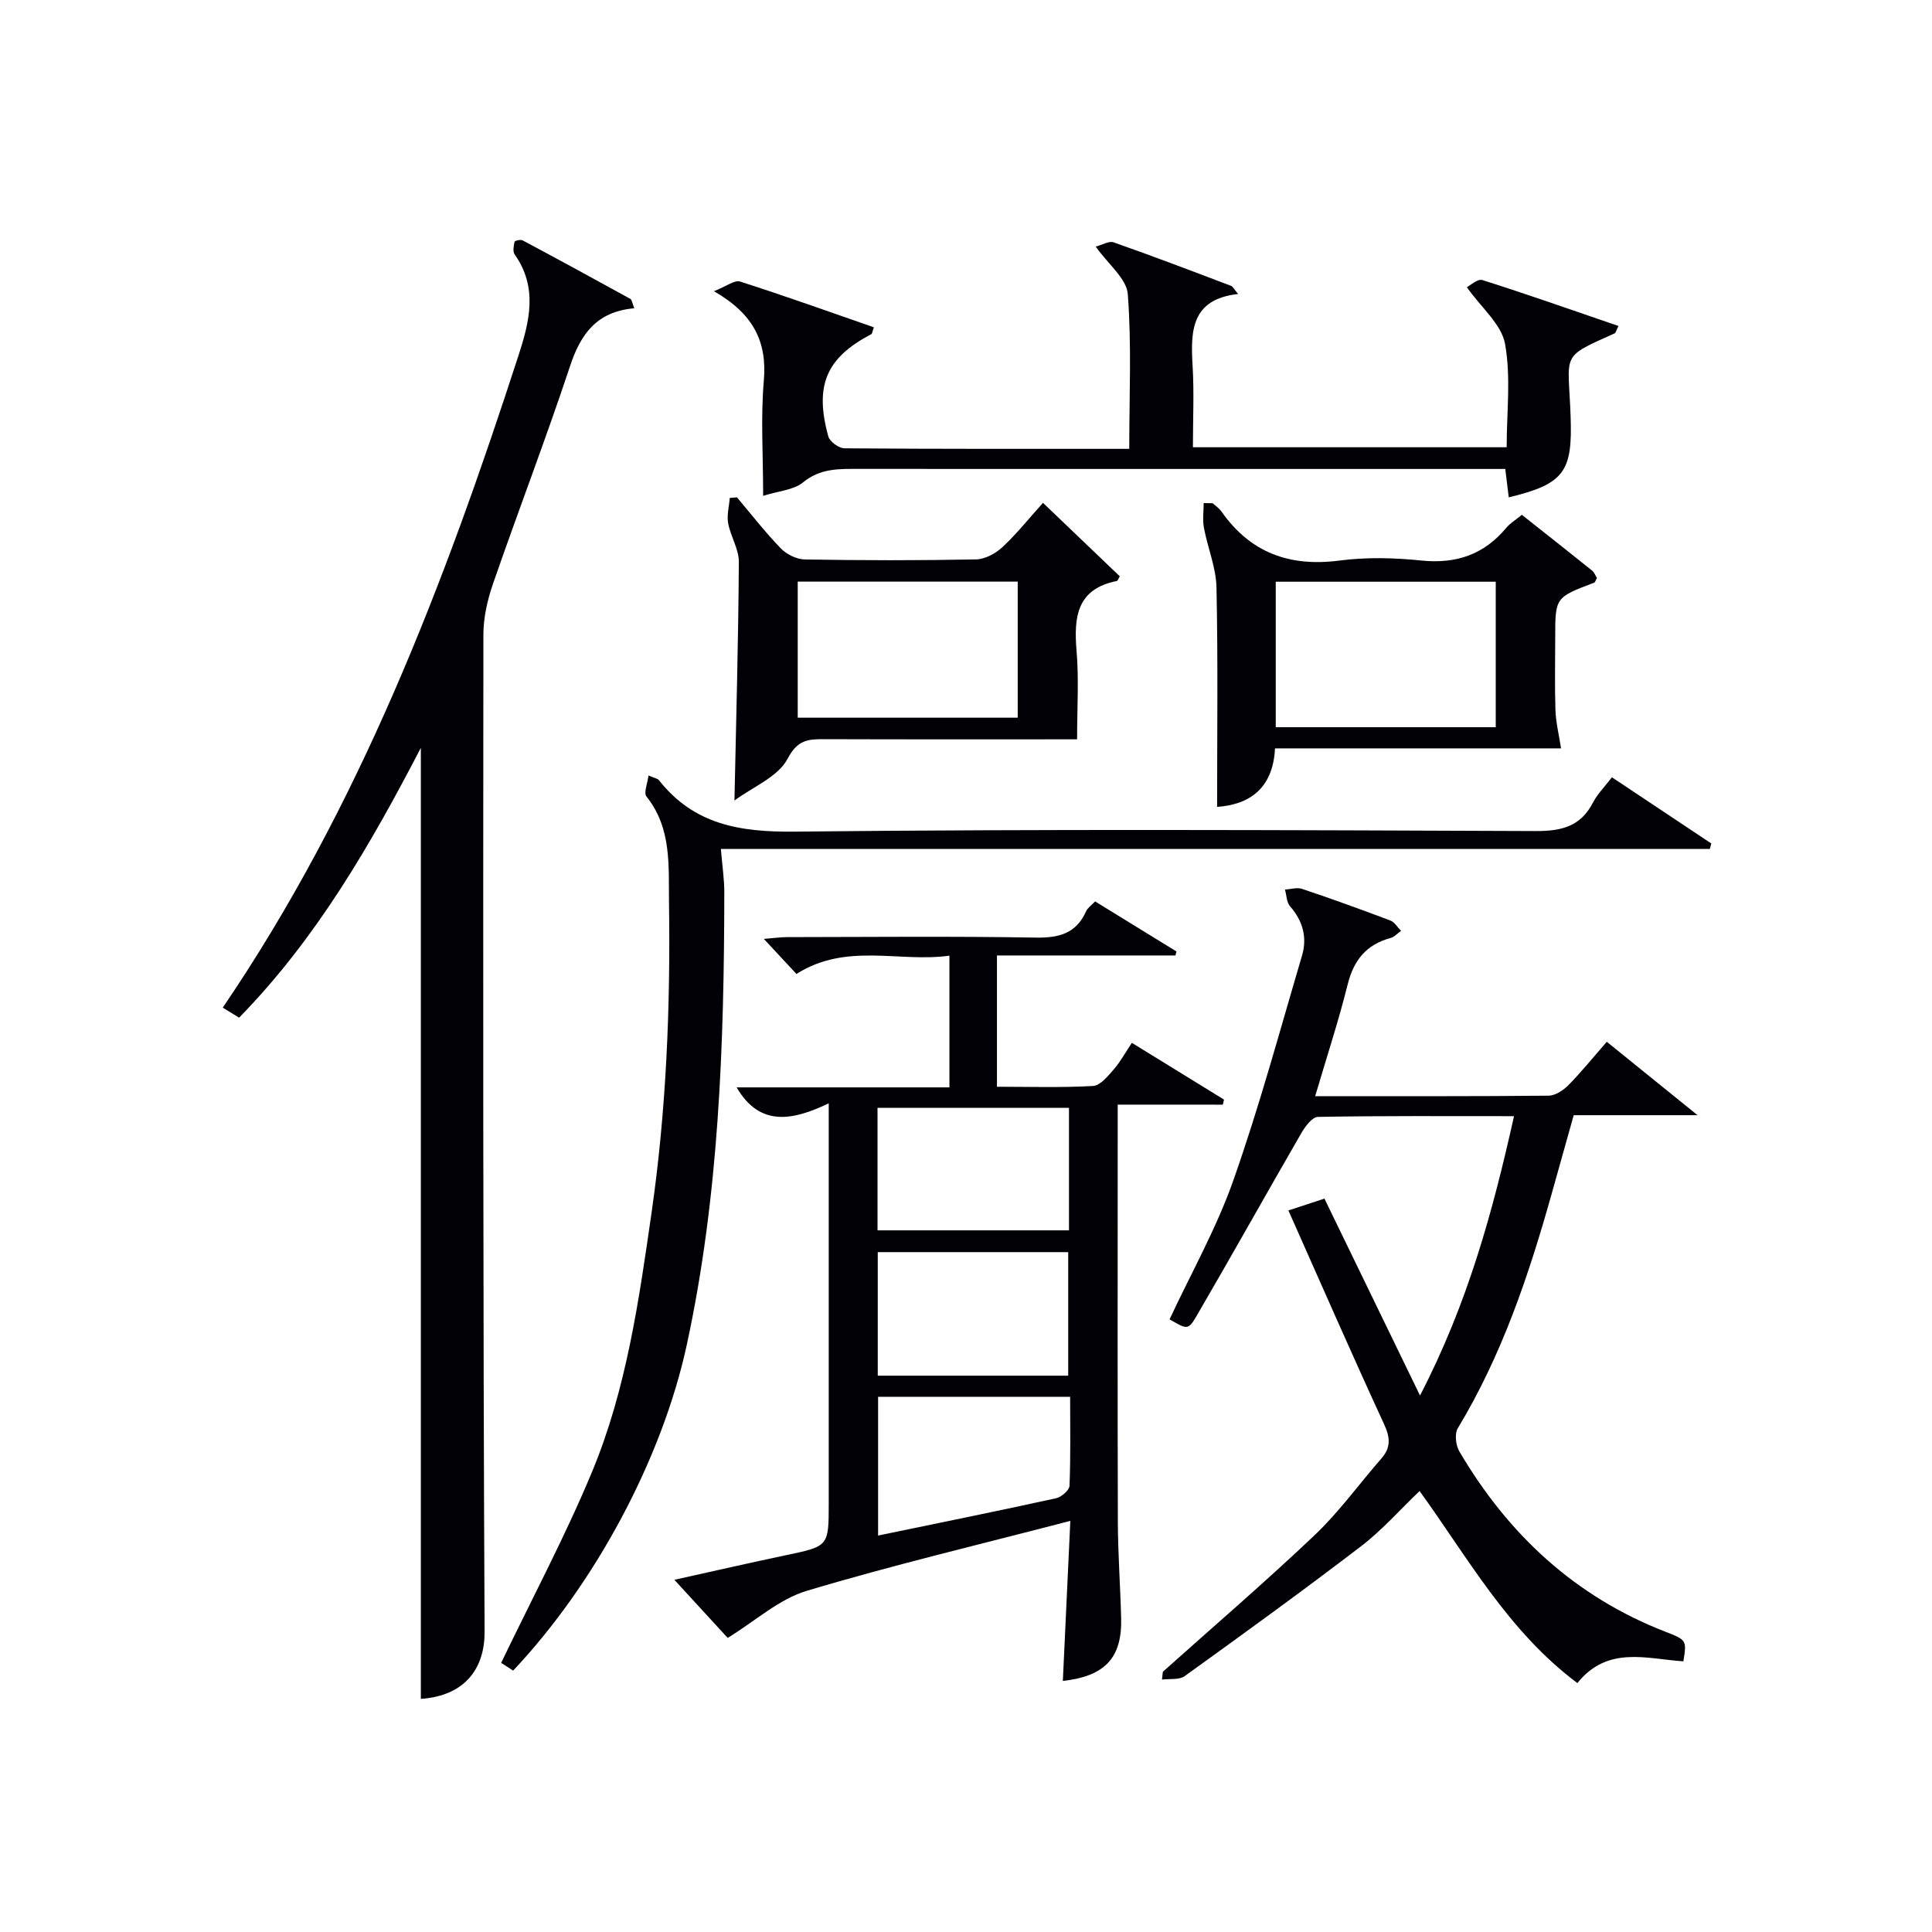
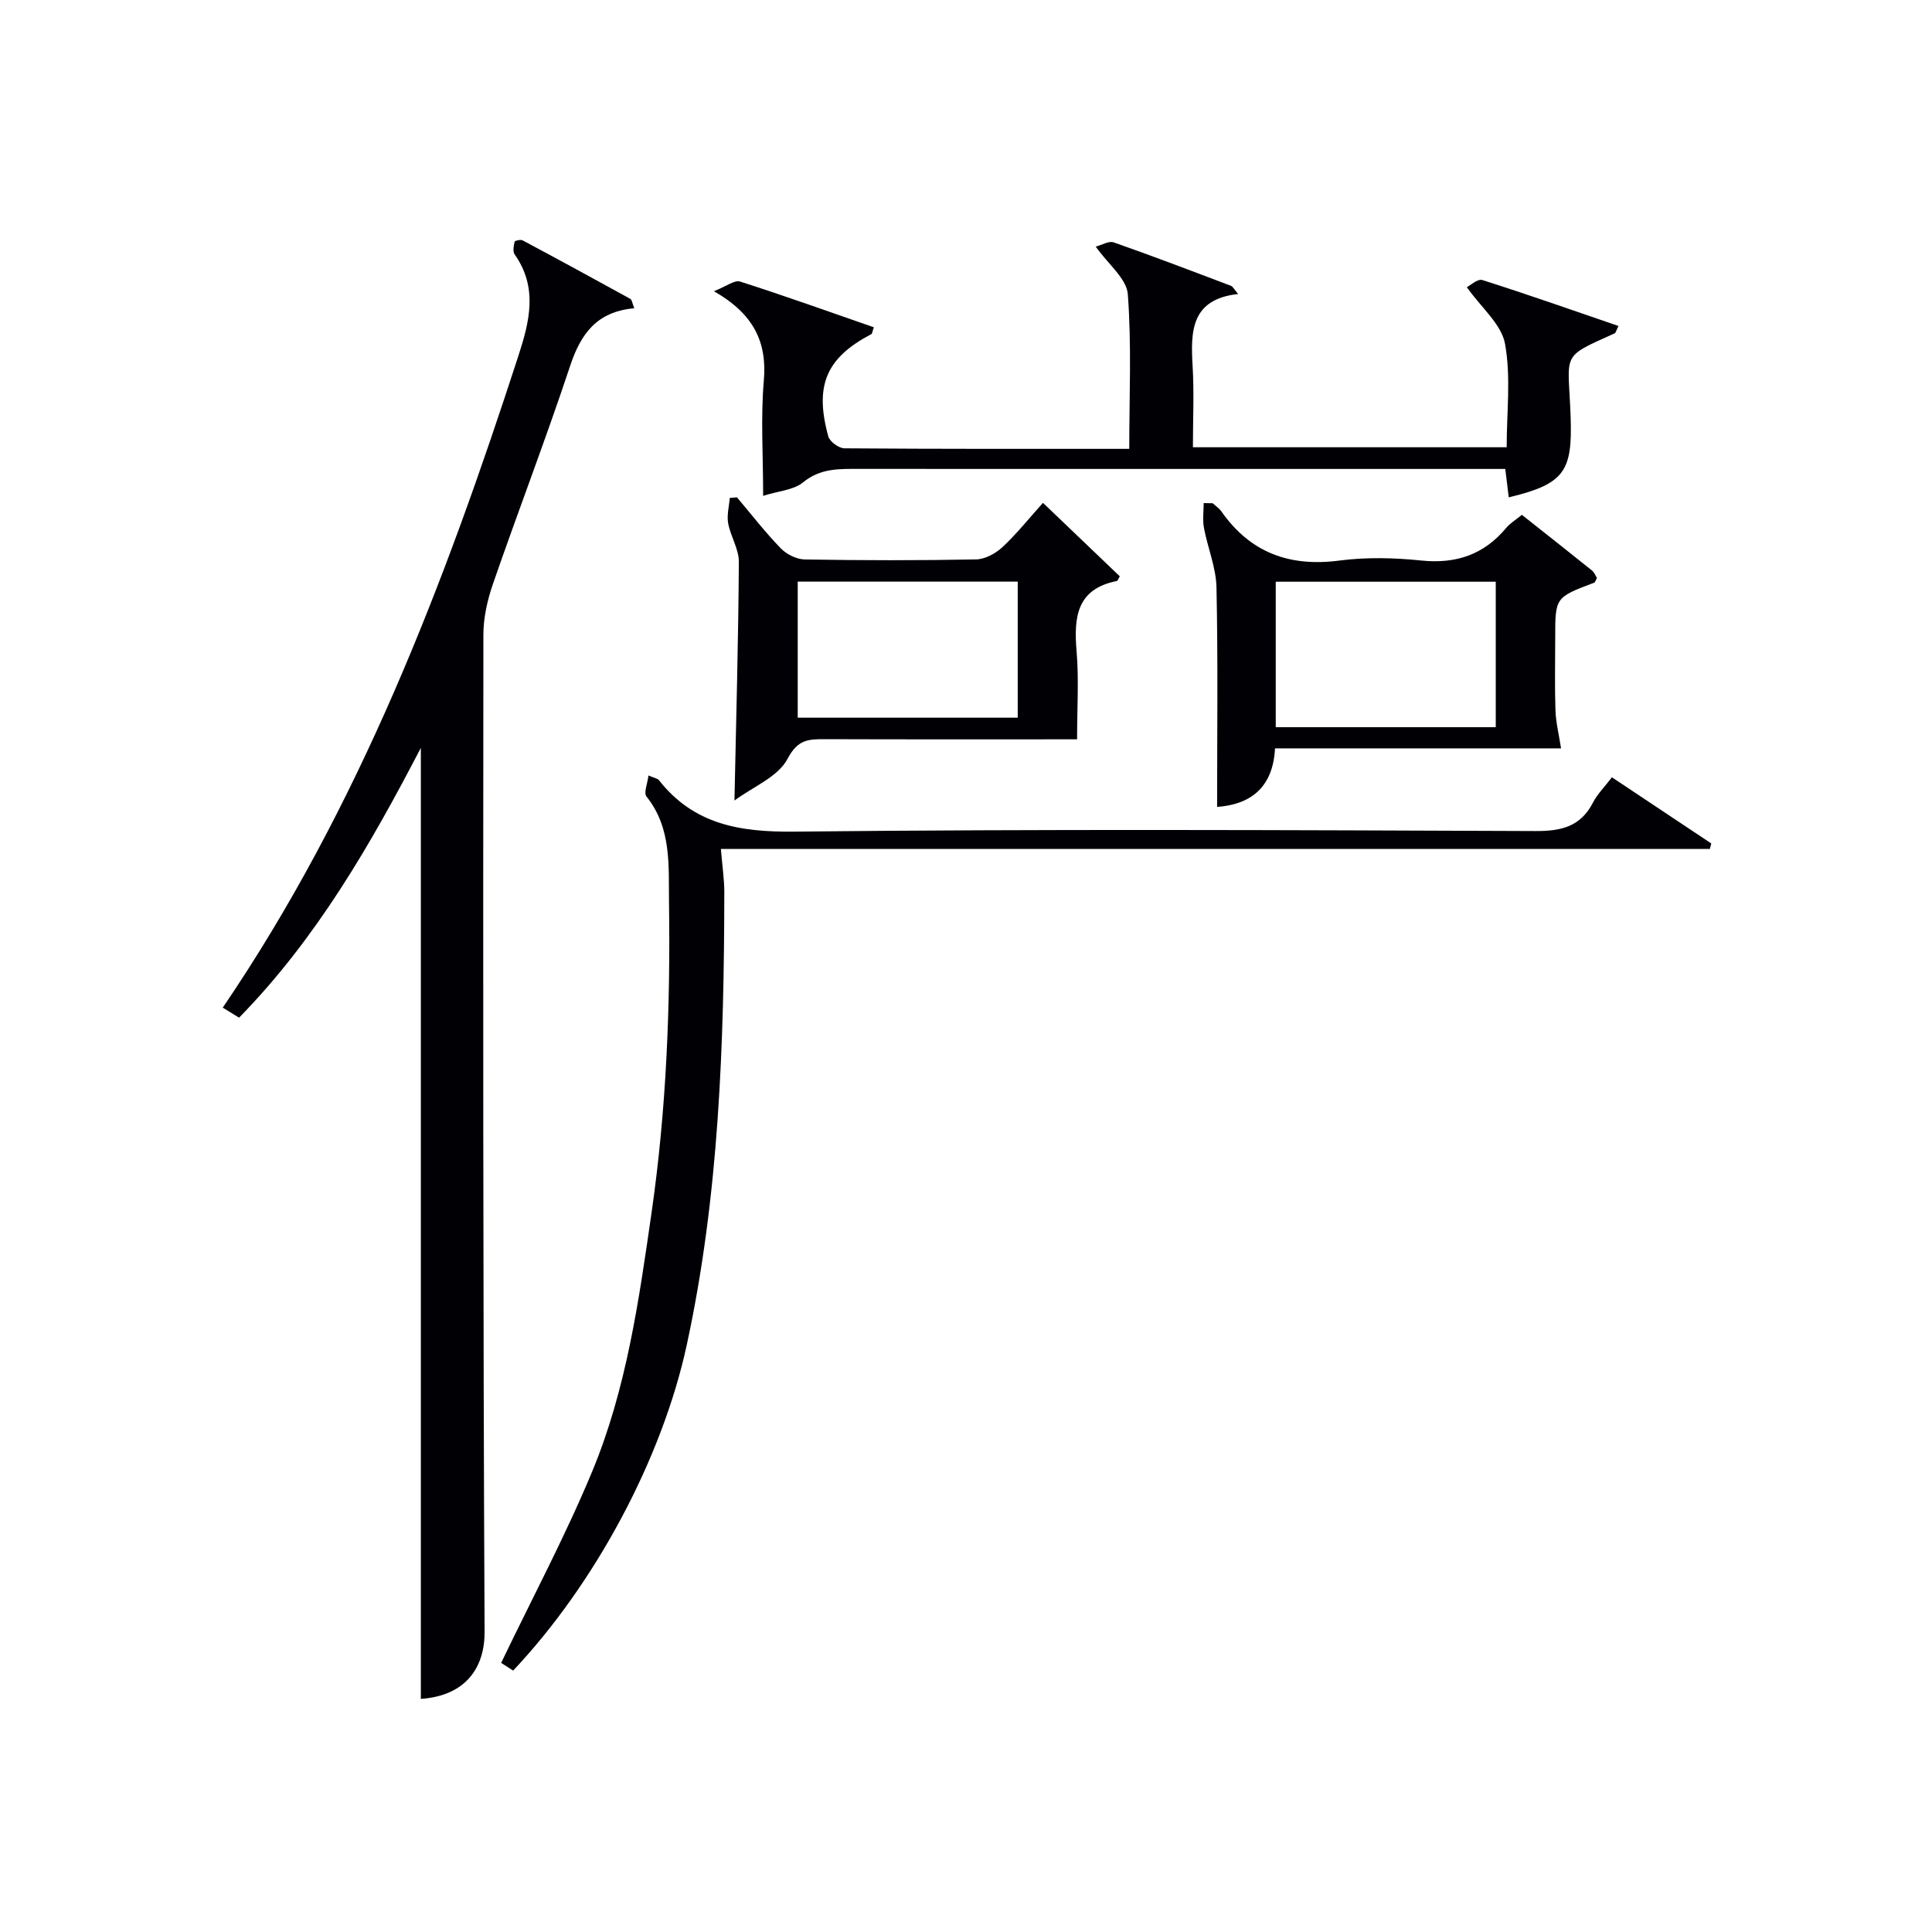
<svg xmlns="http://www.w3.org/2000/svg" enable-background="new 0 0 400 400" viewBox="0 0 400 400">
  <g fill="#010105">
    <path d="m131.32 63.82c-7.8.7-11.09 5.32-13.29 11.96-5.02 15.12-10.74 30-15.95 45.06-1.17 3.37-2 7.06-2 10.6-.06 68.79-.08 137.59.25 206.38.04 7.21-3.67 13.24-13.2 13.92 0-65.5 0-131.04 0-196.9-10.36 19.92-21.54 39.41-37.63 55.86-1.05-.65-2.11-1.3-3.38-2.08 28.31-41.64 45.9-87.8 61.22-134.99 2.31-7.1 4.05-14.1-.78-20.95-.43-.61-.21-1.78-.02-2.63.05-.22 1.26-.51 1.67-.28 7.46 3.98 14.88 8.02 22.28 12.1.34.17.39.84.83 1.95z" />
-     <path d="m231.41 228.7v6.88c0 26.49-.05 52.98.03 79.47.02 6.65.51 13.29.68 19.94.22 8.2-3.28 12.04-12.07 13.03.51-10.84 1.01-21.63 1.55-33.14-18.79 4.9-36.85 9.17-54.59 14.49-5.71 1.71-10.58 6.2-16.35 9.74-2.86-3.12-6.64-7.24-11.04-12.03 8.1-1.79 15.58-3.51 23.09-5.09 8.86-1.86 8.87-1.81 8.87-10.82 0-25.32 0-50.65 0-75.97 0-1.81 0-3.62 0-6.77-7.43 3.56-14.25 4.96-19.07-3.3h44.06c0-9.16 0-17.87 0-27.27-10.47 1.46-21.29-2.79-31.68 3.79-1.85-1.99-3.95-4.26-6.74-7.26 2.13-.17 3.46-.37 4.8-.37 17.16-.02 34.32-.2 51.48.1 4.84.08 8.38-.85 10.44-5.46.32-.71 1.08-1.21 1.86-2.03 5.66 3.49 11.25 6.92 16.84 10.36-.07.28-.13.55-.2.83-12.2 0-24.4 0-36.96 0v27.18c6.69 0 13.31.21 19.89-.16 1.5-.09 3.07-2.03 4.28-3.42 1.4-1.61 2.44-3.54 3.76-5.51 6.49 4 12.78 7.88 19.08 11.75-.08.35-.17.7-.25 1.05-6.99-.01-14.01-.01-21.76-.01zm-10.09.66c-13.44 0-26.47 0-39.64 0v25.37h39.64c0-8.49 0-16.74 0-25.37zm-.16 55.46c0-8.86 0-17.21 0-25.58-13.35 0-26.26 0-39.43 0v25.58zm-39.36 33.1c12.6-2.61 24.74-5.07 36.84-7.72 1.11-.24 2.75-1.66 2.79-2.59.25-6.1.13-12.21.13-18.42-13.61 0-26.56 0-39.76 0z" />
-     <path d="m240.75 346.13c10.52-9.42 21.25-18.63 31.49-28.35 5.04-4.78 9.15-10.55 13.75-15.8 2.03-2.32 1.84-4.37.55-7.16-6.66-14.44-13.03-29.02-19.79-44.21 3.34-1.1 5.46-1.8 7.46-2.45 6.45 13.29 12.86 26.5 19.79 40.77 9.89-19.1 15.05-38.04 19.46-57.84-13.98 0-27.29-.09-40.59.15-1.19.02-2.66 1.99-3.45 3.37-7.3 12.63-14.41 25.37-21.76 37.98-1.65 2.83-1.96 2.64-5.51.56 4.46-9.56 9.71-18.85 13.2-28.77 5.39-15.28 9.62-30.98 14.22-46.53 1.1-3.73.19-7.17-2.47-10.2-.73-.83-.73-2.3-1.06-3.47 1.18-.07 2.49-.5 3.53-.15 6.14 2.06 12.23 4.26 18.28 6.55.88.33 1.49 1.41 2.22 2.14-.72.51-1.37 1.26-2.17 1.48-4.99 1.36-7.61 4.55-8.87 9.58-1.91 7.67-4.39 15.2-6.74 23.17 16.36 0 32.34.05 48.32-.1 1.39-.01 3.04-1.1 4.1-2.17 2.68-2.72 5.08-5.7 7.96-8.99 6.04 4.88 12 9.7 18.79 15.2-9.11 0-17.19 0-25.64 0-1.58 5.65-3.09 11.02-4.6 16.4-4.73 16.83-10.28 33.32-19.4 48.41-.69 1.15-.43 3.53.32 4.8 10.1 17.18 23.97 30.1 42.78 37.38 4.32 1.67 4.28 1.78 3.61 6.08-7.56-.49-15.67-3.32-21.95 4.5-14.29-10.66-22.69-25.96-32.67-39.76-4.07 3.89-7.77 8.11-12.14 11.45-11.99 9.18-24.23 18.04-36.49 26.87-1.15.83-3.12.51-4.7.72.05-.56.11-1.09.17-1.61z" />
    <path d="m149.25 175.76c.31 3.72.71 6.33.71 8.94-.04 31.45-1.08 62.84-7.77 93.74-5.1 23.55-18.95 49.42-35.95 67.44-1.06-.68-2.2-1.41-2.48-1.6 6.47-13.48 13.28-26.24 18.81-39.54 7.12-17.11 9.7-35.41 12.33-53.68 3.07-21.32 3.92-42.72 3.61-64.19-.11-7.54.6-15.38-4.67-21.97-.6-.75.21-2.62.42-4.35 1.32.58 1.9.64 2.16.97 7.25 9.22 16.79 10.78 28.11 10.66 51.14-.55 102.29-.32 153.44-.12 5.34.02 9.29-.95 11.84-5.9.9-1.74 2.36-3.19 3.92-5.23 6.95 4.63 13.76 9.16 20.57 13.7-.1.38-.19.76-.29 1.13-67.96 0-135.92 0-204.76 0z" />
    <path d="m158 102.66c0-8.52-.52-16.22.14-23.81.71-8.1-2.15-13.87-10.33-18.56 2.59-1.01 4.27-2.36 5.41-2 9.29 2.97 18.48 6.27 27.7 9.47-.31.87-.33 1.31-.52 1.42-9.32 4.89-11.82 10.59-8.91 21.17.3 1.08 2.18 2.46 3.34 2.47 19.48.15 38.95.11 58.97.11 0-10.88.5-21.5-.3-32.02-.24-3.22-4.04-6.17-6.64-9.85 1.3-.34 2.73-1.23 3.72-.88 8.15 2.86 16.22 5.94 24.29 9 .39.15.63.7 1.47 1.69-9.79 1.08-9.85 7.74-9.42 14.96.32 5.46.06 10.95.06 16.77h64.96c0-7.25.91-14.53-.34-21.41-.73-4.05-4.9-7.47-7.91-11.73.69-.34 2.23-1.79 3.22-1.48 9.41 2.99 18.73 6.27 28.18 9.51-.5 1-.57 1.42-.78 1.52-11.45 5.16-9.59 3.87-9.13 17.24.38 11.2-1.11 13.94-12.81 16.72-.22-1.75-.43-3.46-.72-5.88-1.82 0-3.74 0-5.67 0-42.66 0-85.33.01-127.99-.01-4.14 0-8.1-.2-11.74 2.8-1.94 1.59-5.08 1.77-8.25 2.78z" />
    <path d="m251.08 104.19c.6.56 1.33 1.04 1.8 1.7 6 8.56 14.12 11.51 24.42 10.17 5.57-.73 11.35-.59 16.96-.01 7.21.74 12.97-1.22 17.6-6.77.82-.98 1.99-1.67 3.23-2.69 4.94 3.91 9.75 7.7 14.53 11.54.47.38.71 1.06 1.01 1.54-.25.43-.35.88-.58.97-8.06 3.05-8.06 3.04-8.06 11.44 0 5-.12 10 .05 14.99.09 2.5.71 4.99 1.16 7.87-19.31 0-39.04 0-59.22 0-.43 8.49-5.5 11.66-11.99 12.12 0-15.27.19-30.36-.13-45.44-.09-4.13-1.83-8.21-2.6-12.35-.31-1.65-.05-3.4-.05-5.11.63 0 1.25.02 1.87.03zm13.05 46.37h45.55c0-10.28 0-20.19 0-30.12-15.35 0-30.39 0-45.55 0z" />
    <path d="m223 153.07c-16.72 0-34.53.03-52.35-.03-3.36-.01-5.52.1-7.6 4.07-1.95 3.72-7.11 5.76-10.99 8.63.36-17.16.81-33.27.91-49.39.02-2.66-1.71-5.28-2.21-8-.31-1.68.19-3.5.33-5.26.5-.04.99-.08 1.49-.12 2.99 3.54 5.84 7.22 9.05 10.54 1.21 1.25 3.28 2.29 4.98 2.32 11.83.2 23.66.22 35.49-.01 1.85-.04 4.02-1.22 5.43-2.53 2.9-2.69 5.39-5.83 8.41-9.18 5.48 5.24 10.7 10.23 15.9 15.21-.28.46-.41.92-.62.97-8.32 1.66-8.91 7.49-8.33 14.48.5 5.82.11 11.72.11 18.3zm-57.84-4.48h45.55c0-9.59 0-18.83 0-28.17-15.33 0-30.36 0-45.55 0z" />
  </g>
</svg>